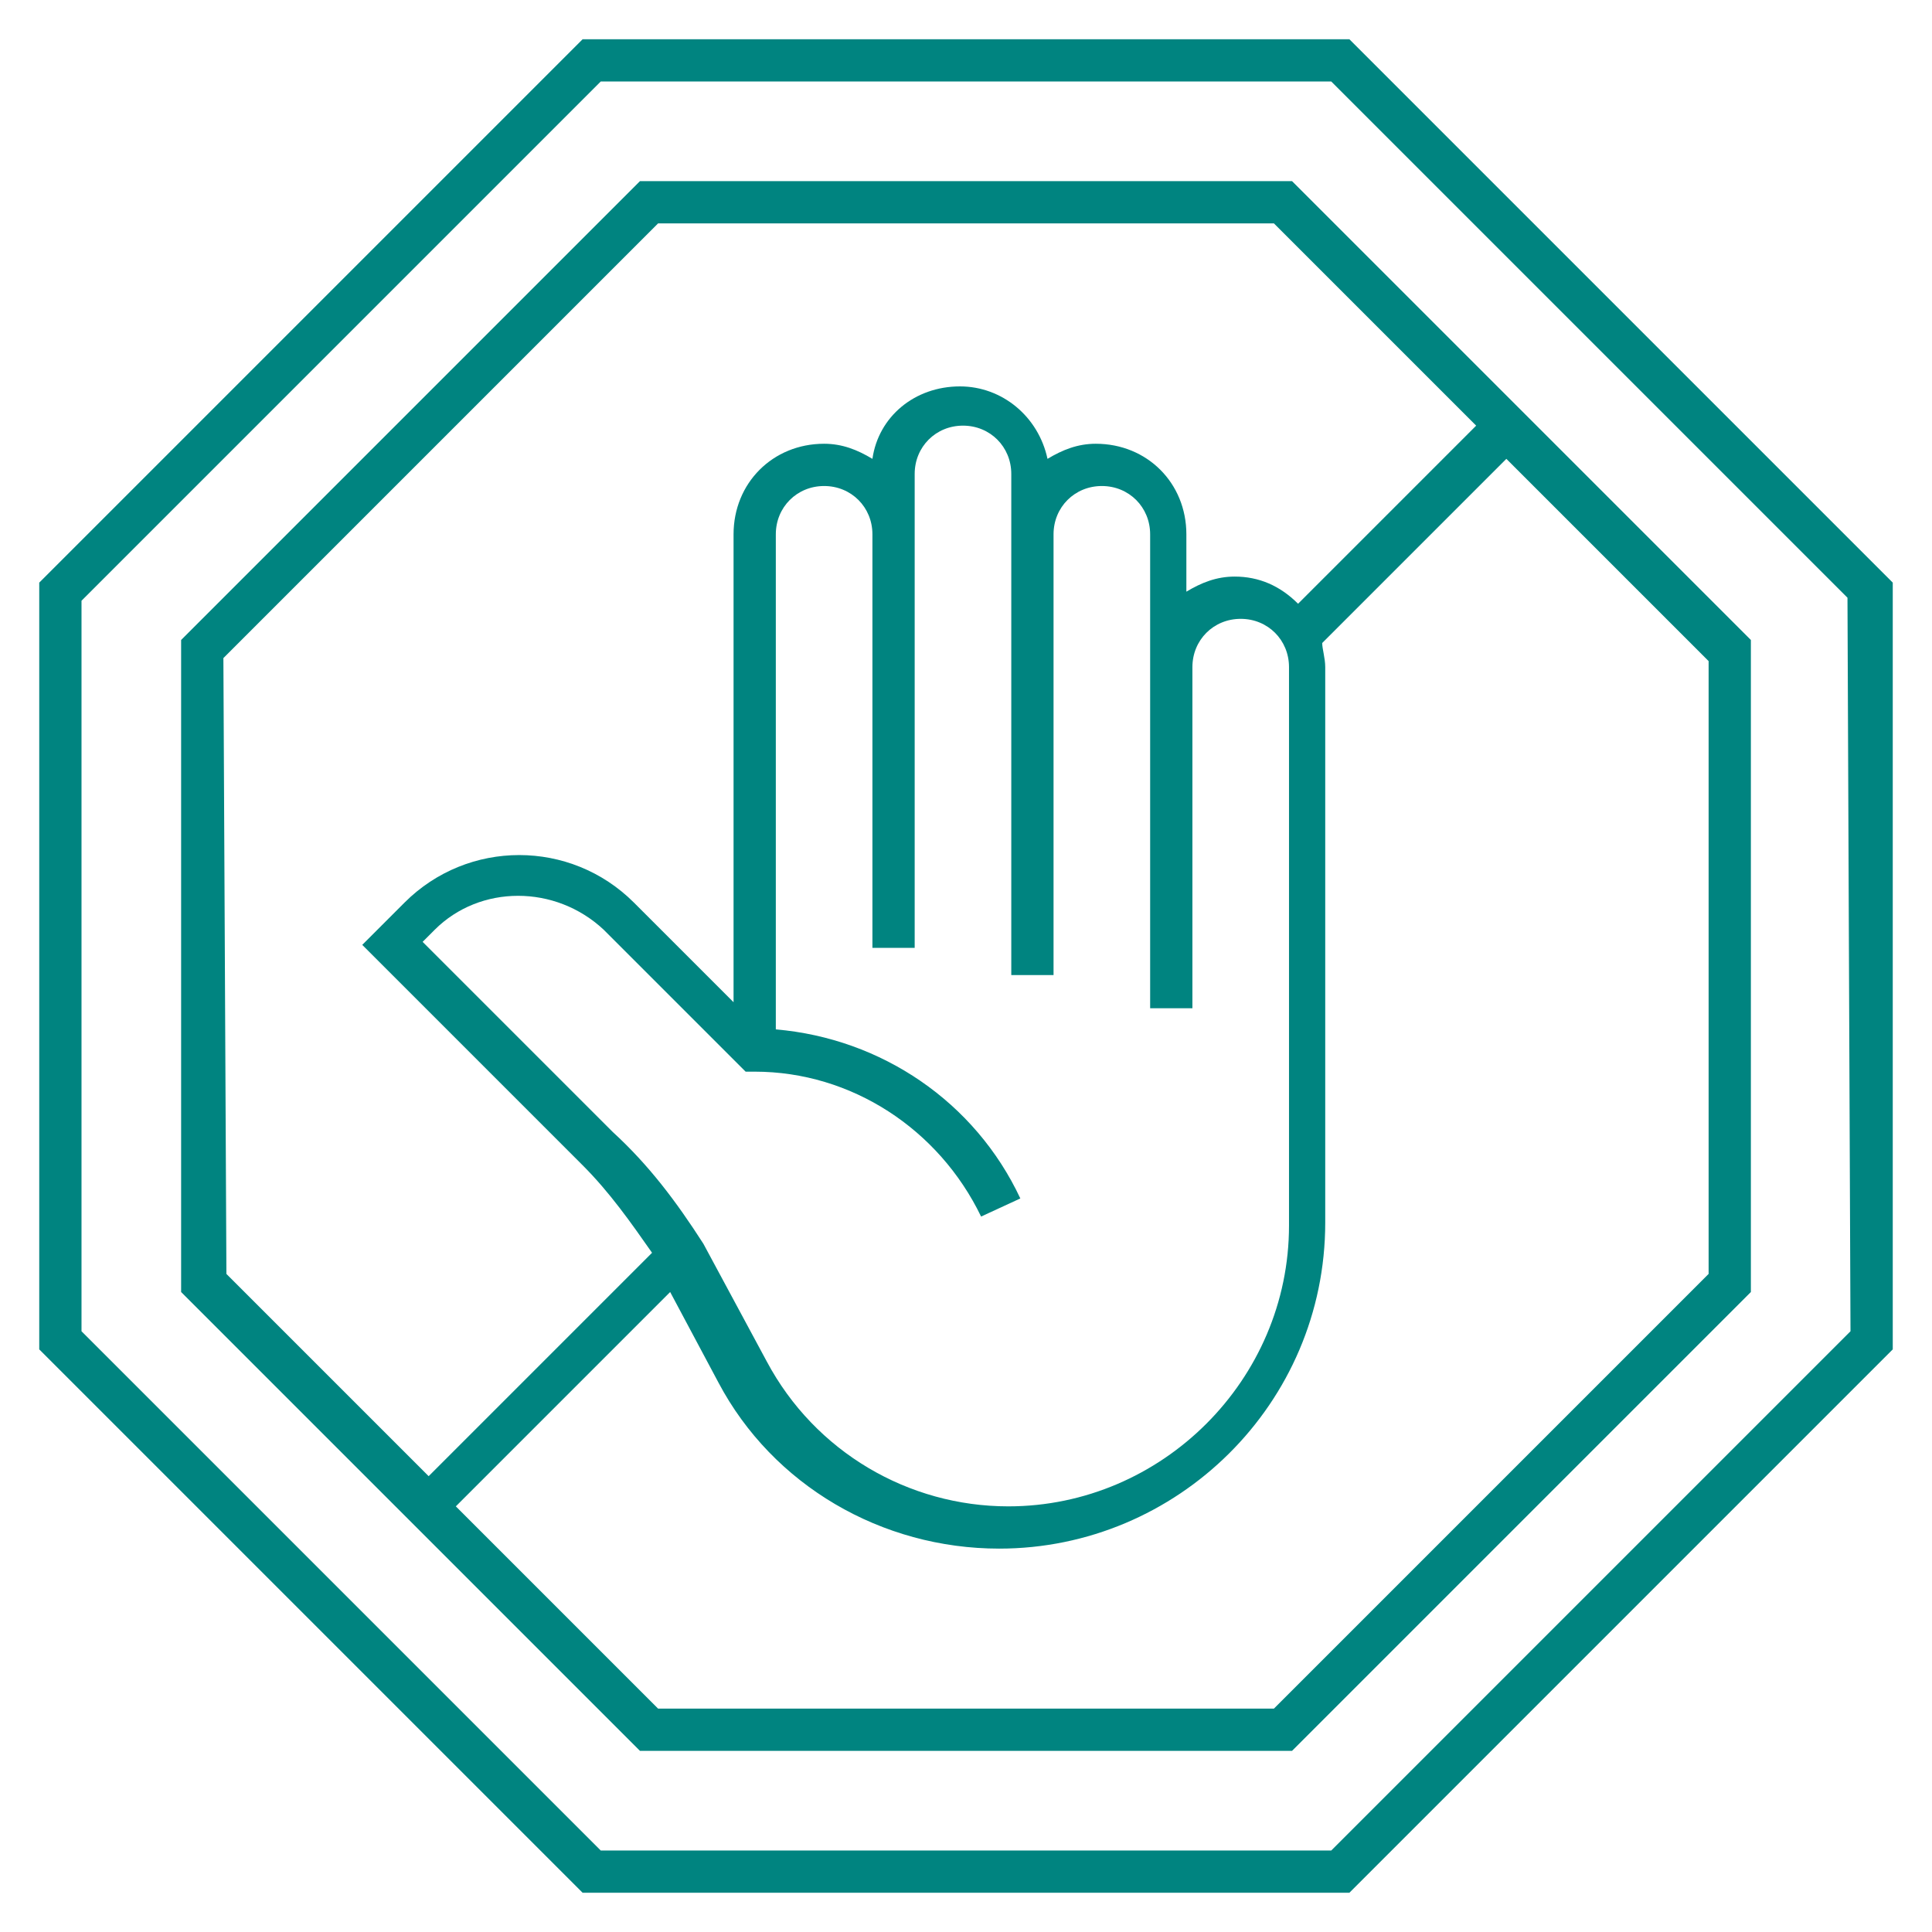
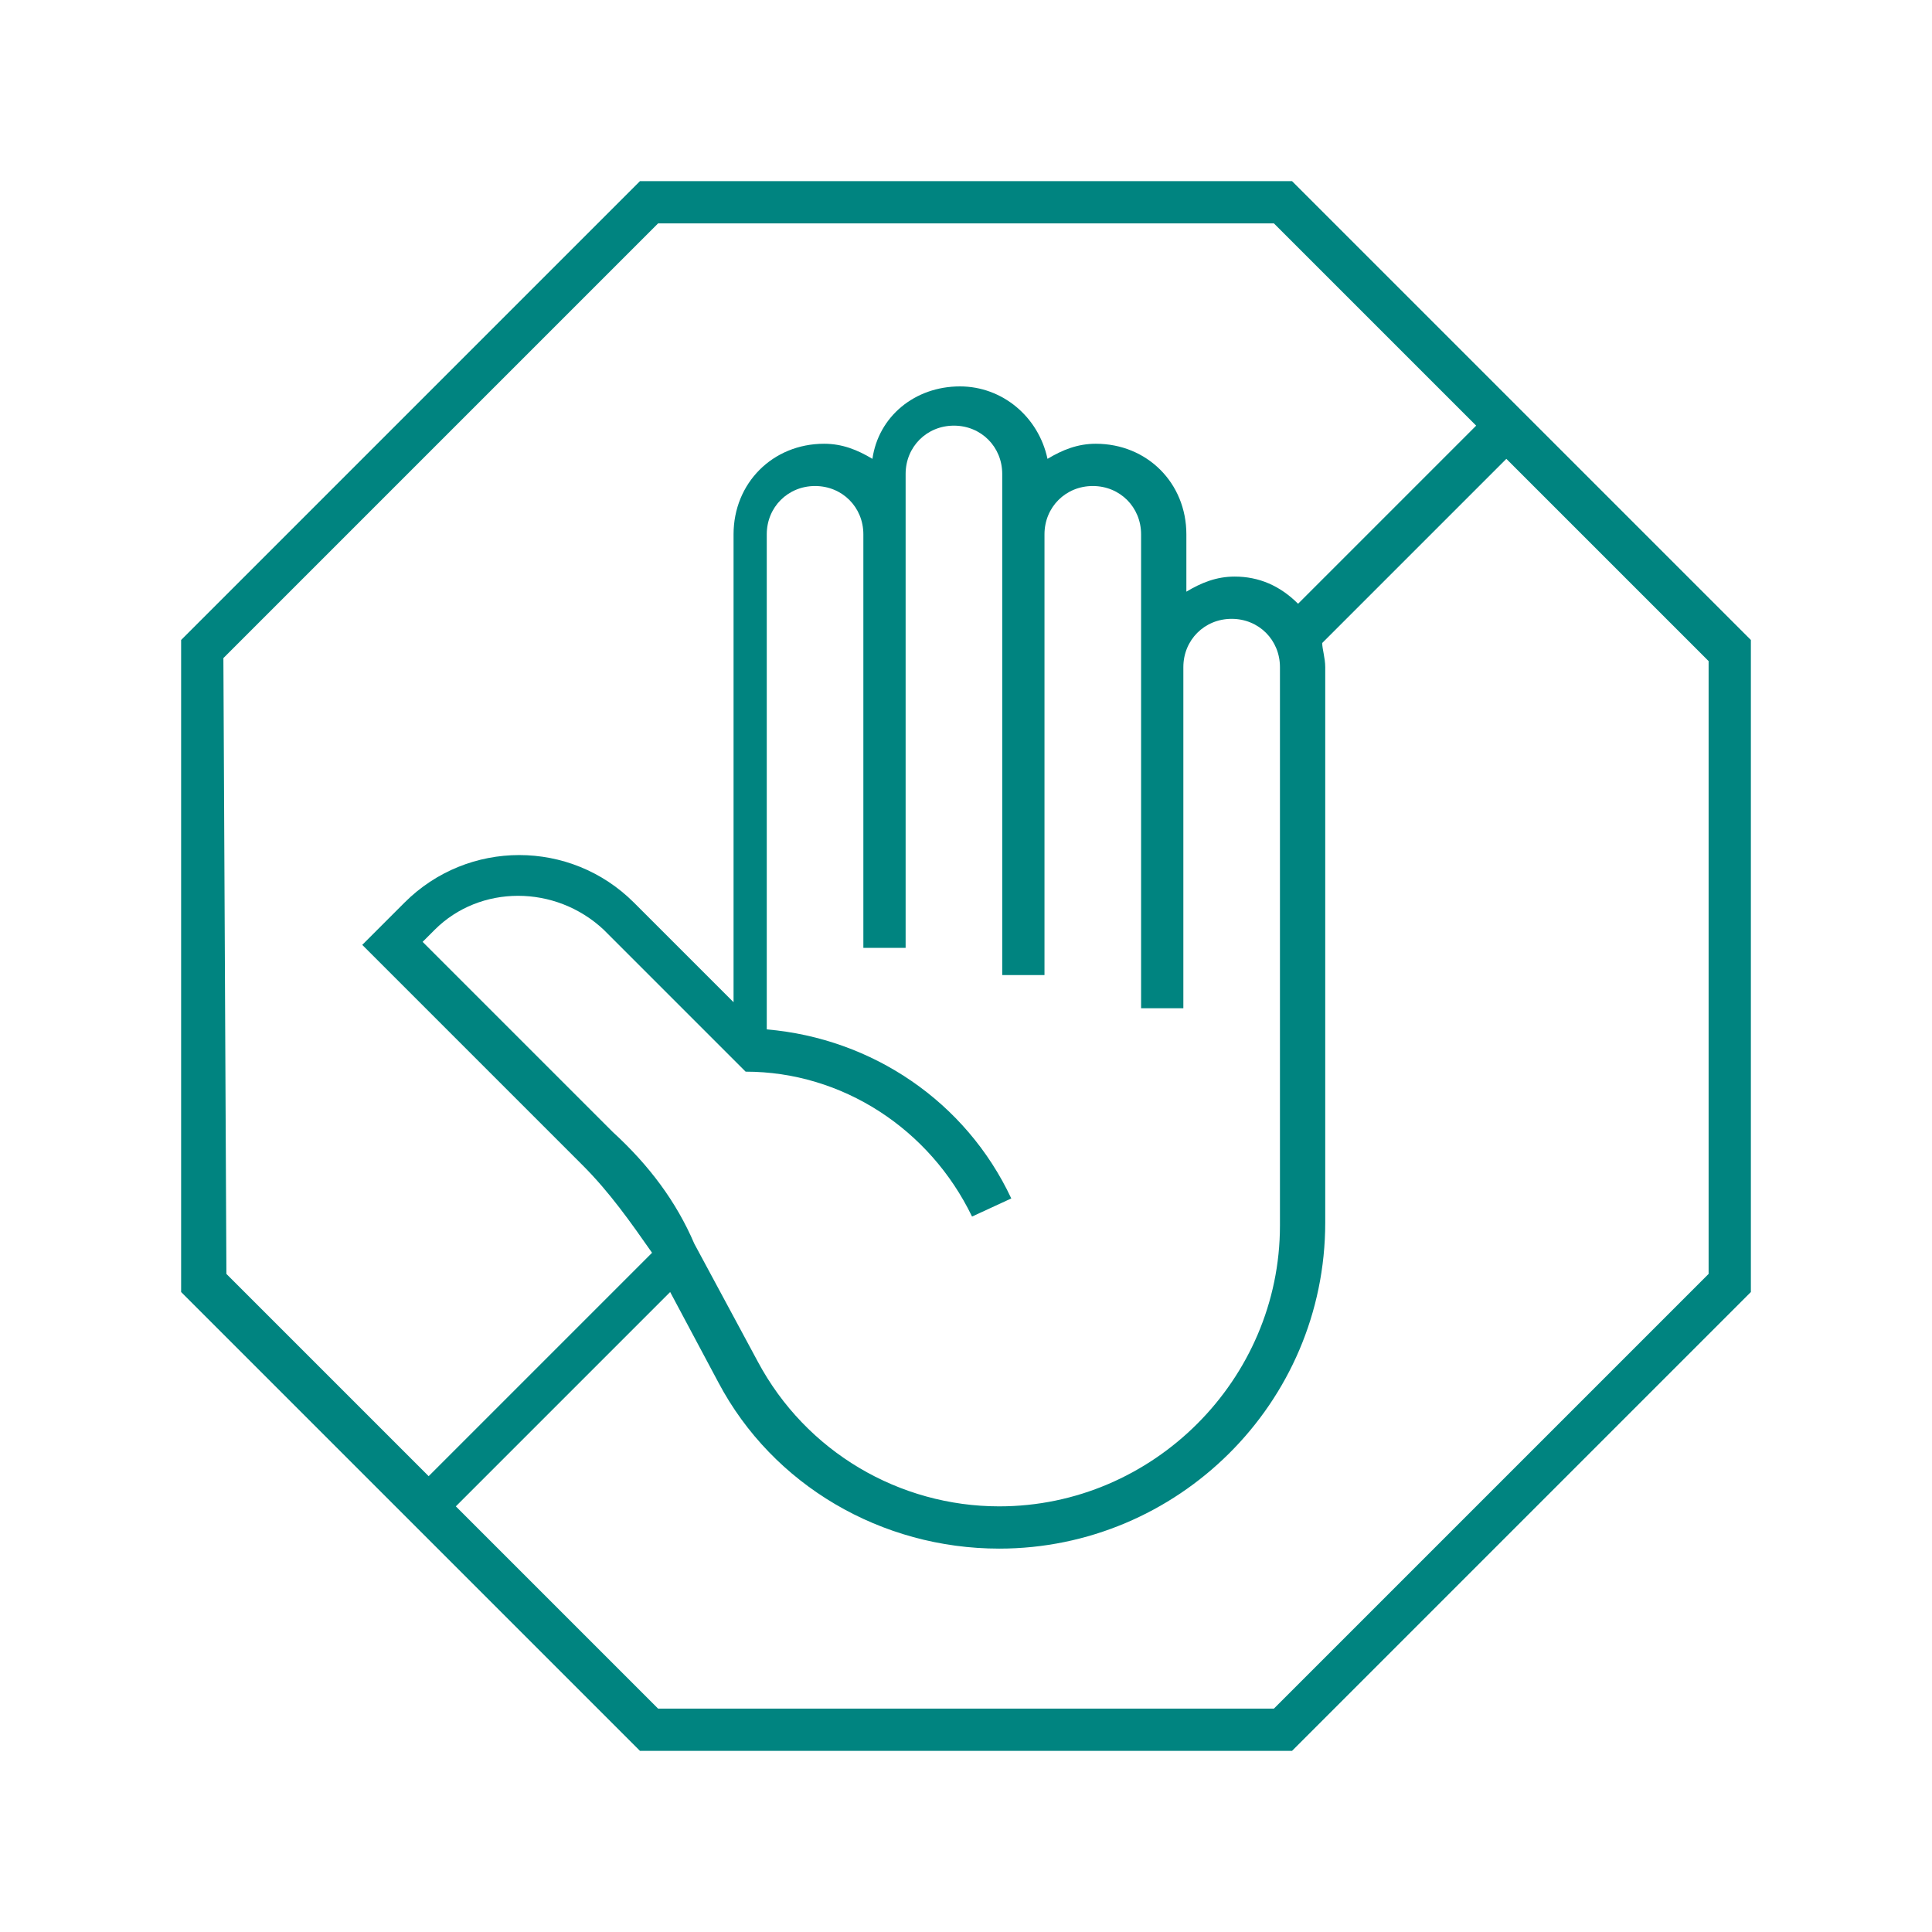
<svg xmlns="http://www.w3.org/2000/svg" version="1.1" id="Layer_2_00000176741973328903337660000017620500495697051819_" x="0px" y="0px" viewBox="0 0 64 64" style="enable-background:new 0 0 64 64;" xml:space="preserve">
  <style type="text/css"> .st0{fill:#008480;} </style>
  <g id="Layer_1-2">
-     <path class="st0" d="M44.7,1.3H19.3l-18,18v25.4l18,18h25.4l18-18V19.3L44.7,1.3z M61.3,44.1L44.1,61.3H19.9L2.7,44.1V19.9 L19.9,2.7h24.2l17.1,17.1L61.3,44.1L61.3,44.1z" />
-     <path class="st0" d="M21.2,6L6,21.2v21.6L21.2,58h21.6L58,42.8V21.2L42.8,6H21.2z M7.4,21.8L21.8,7.4h20.4l6.7,6.7L43,20 c-0.6-0.6-1.3-0.9-2.1-0.9c-0.6,0-1.1,0.2-1.6,0.5v-1.9c0-1.7-1.3-3-3-3c-0.6,0-1.1,0.2-1.6,0.5c-0.3-1.4-1.5-2.4-2.9-2.4 c-1.5,0-2.7,1-2.9,2.4c-0.5-0.3-1-0.5-1.6-0.5c-1.7,0-3,1.3-3,3v15.5L21,29.9c-2.1-2.1-5.5-2.1-7.6,0L12,31.3l7.3,7.3 c0.9,0.9,1.6,1.9,2.3,2.9l-7.4,7.4l-6.7-6.7L7.4,21.8L7.4,21.8z M20.3,37.5L14,31.2l0.4-0.4c1.5-1.5,4-1.5,5.6,0l4.7,4.7H25 c3.2,0,6.1,1.9,7.5,4.8l1.3-0.6c-1.5-3.2-4.6-5.3-8.1-5.6V17.7c0-0.9,0.7-1.6,1.6-1.6c0.9,0,1.6,0.7,1.6,1.6v13.7h1.4V15.7 c0-0.9,0.7-1.6,1.6-1.6s1.6,0.7,1.6,1.6v16.6h1.4V17.7c0-0.9,0.7-1.6,1.6-1.6c0.9,0,1.6,0.7,1.6,1.6v15.7h1.4V22.1 c0-0.9,0.7-1.6,1.6-1.6s1.6,0.7,1.6,1.6v18.5c0,5.1-4.2,9.3-9.3,9.3c-3.3,0-6.4-1.8-8-4.8l-2.1-3.9C22.4,39.8,21.5,38.6,20.3,37.5 L20.3,37.5z M56.6,42.2L42.2,56.6H21.8l-6.7-6.7l7.1-7.1l1.6,3c1.8,3.4,5.4,5.5,9.3,5.5c5.9,0,10.8-4.8,10.8-10.8V22.1 c0-0.3-0.1-0.6-0.1-0.8l6.1-6.1l6.7,6.7L56.6,42.2L56.6,42.2z" />
+     <path class="st0" d="M21.2,6L6,21.2v21.6L21.2,58h21.6L58,42.8V21.2L42.8,6H21.2z M7.4,21.8L21.8,7.4h20.4l6.7,6.7L43,20 c-0.6-0.6-1.3-0.9-2.1-0.9c-0.6,0-1.1,0.2-1.6,0.5v-1.9c0-1.7-1.3-3-3-3c-0.6,0-1.1,0.2-1.6,0.5c-0.3-1.4-1.5-2.4-2.9-2.4 c-1.5,0-2.7,1-2.9,2.4c-0.5-0.3-1-0.5-1.6-0.5c-1.7,0-3,1.3-3,3v15.5L21,29.9c-2.1-2.1-5.5-2.1-7.6,0L12,31.3l7.3,7.3 c0.9,0.9,1.6,1.9,2.3,2.9l-7.4,7.4l-6.7-6.7L7.4,21.8L7.4,21.8z M20.3,37.5L14,31.2l0.4-0.4c1.5-1.5,4-1.5,5.6,0l4.7,4.7c3.2,0,6.1,1.9,7.5,4.8l1.3-0.6c-1.5-3.2-4.6-5.3-8.1-5.6V17.7c0-0.9,0.7-1.6,1.6-1.6c0.9,0,1.6,0.7,1.6,1.6v13.7h1.4V15.7 c0-0.9,0.7-1.6,1.6-1.6s1.6,0.7,1.6,1.6v16.6h1.4V17.7c0-0.9,0.7-1.6,1.6-1.6c0.9,0,1.6,0.7,1.6,1.6v15.7h1.4V22.1 c0-0.9,0.7-1.6,1.6-1.6s1.6,0.7,1.6,1.6v18.5c0,5.1-4.2,9.3-9.3,9.3c-3.3,0-6.4-1.8-8-4.8l-2.1-3.9C22.4,39.8,21.5,38.6,20.3,37.5 L20.3,37.5z M56.6,42.2L42.2,56.6H21.8l-6.7-6.7l7.1-7.1l1.6,3c1.8,3.4,5.4,5.5,9.3,5.5c5.9,0,10.8-4.8,10.8-10.8V22.1 c0-0.3-0.1-0.6-0.1-0.8l6.1-6.1l6.7,6.7L56.6,42.2L56.6,42.2z" />
  </g>
</svg>